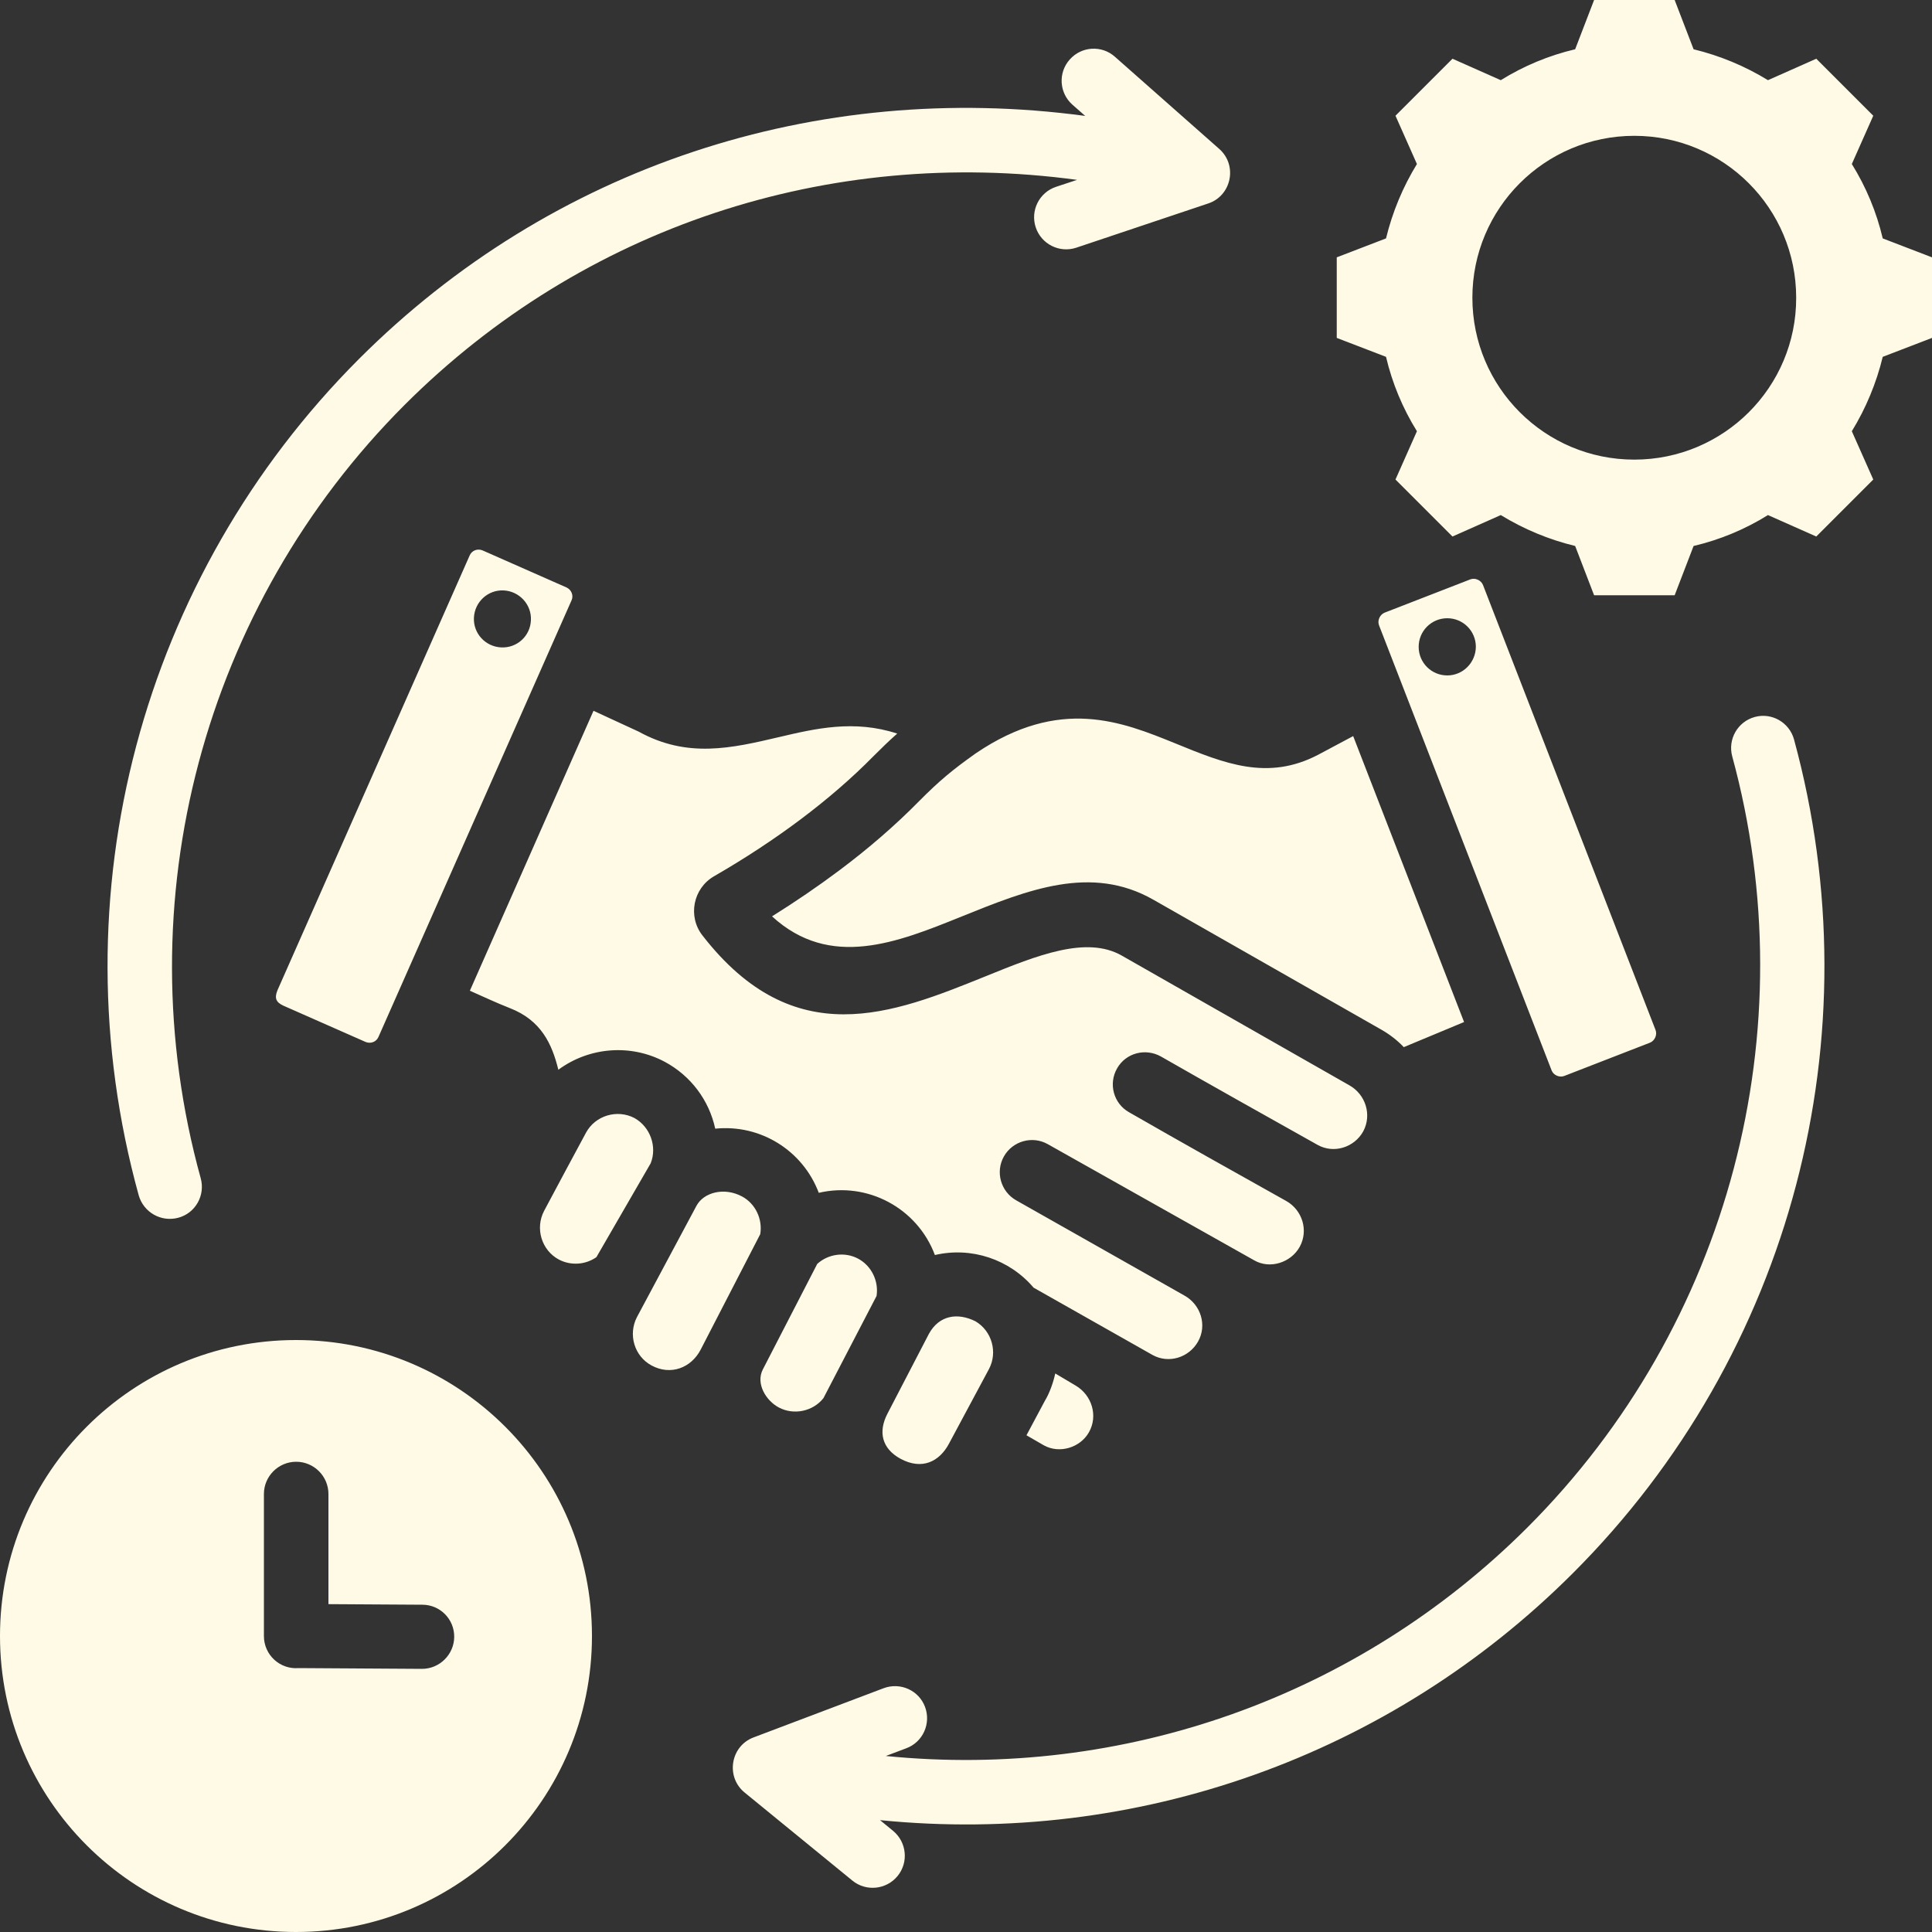
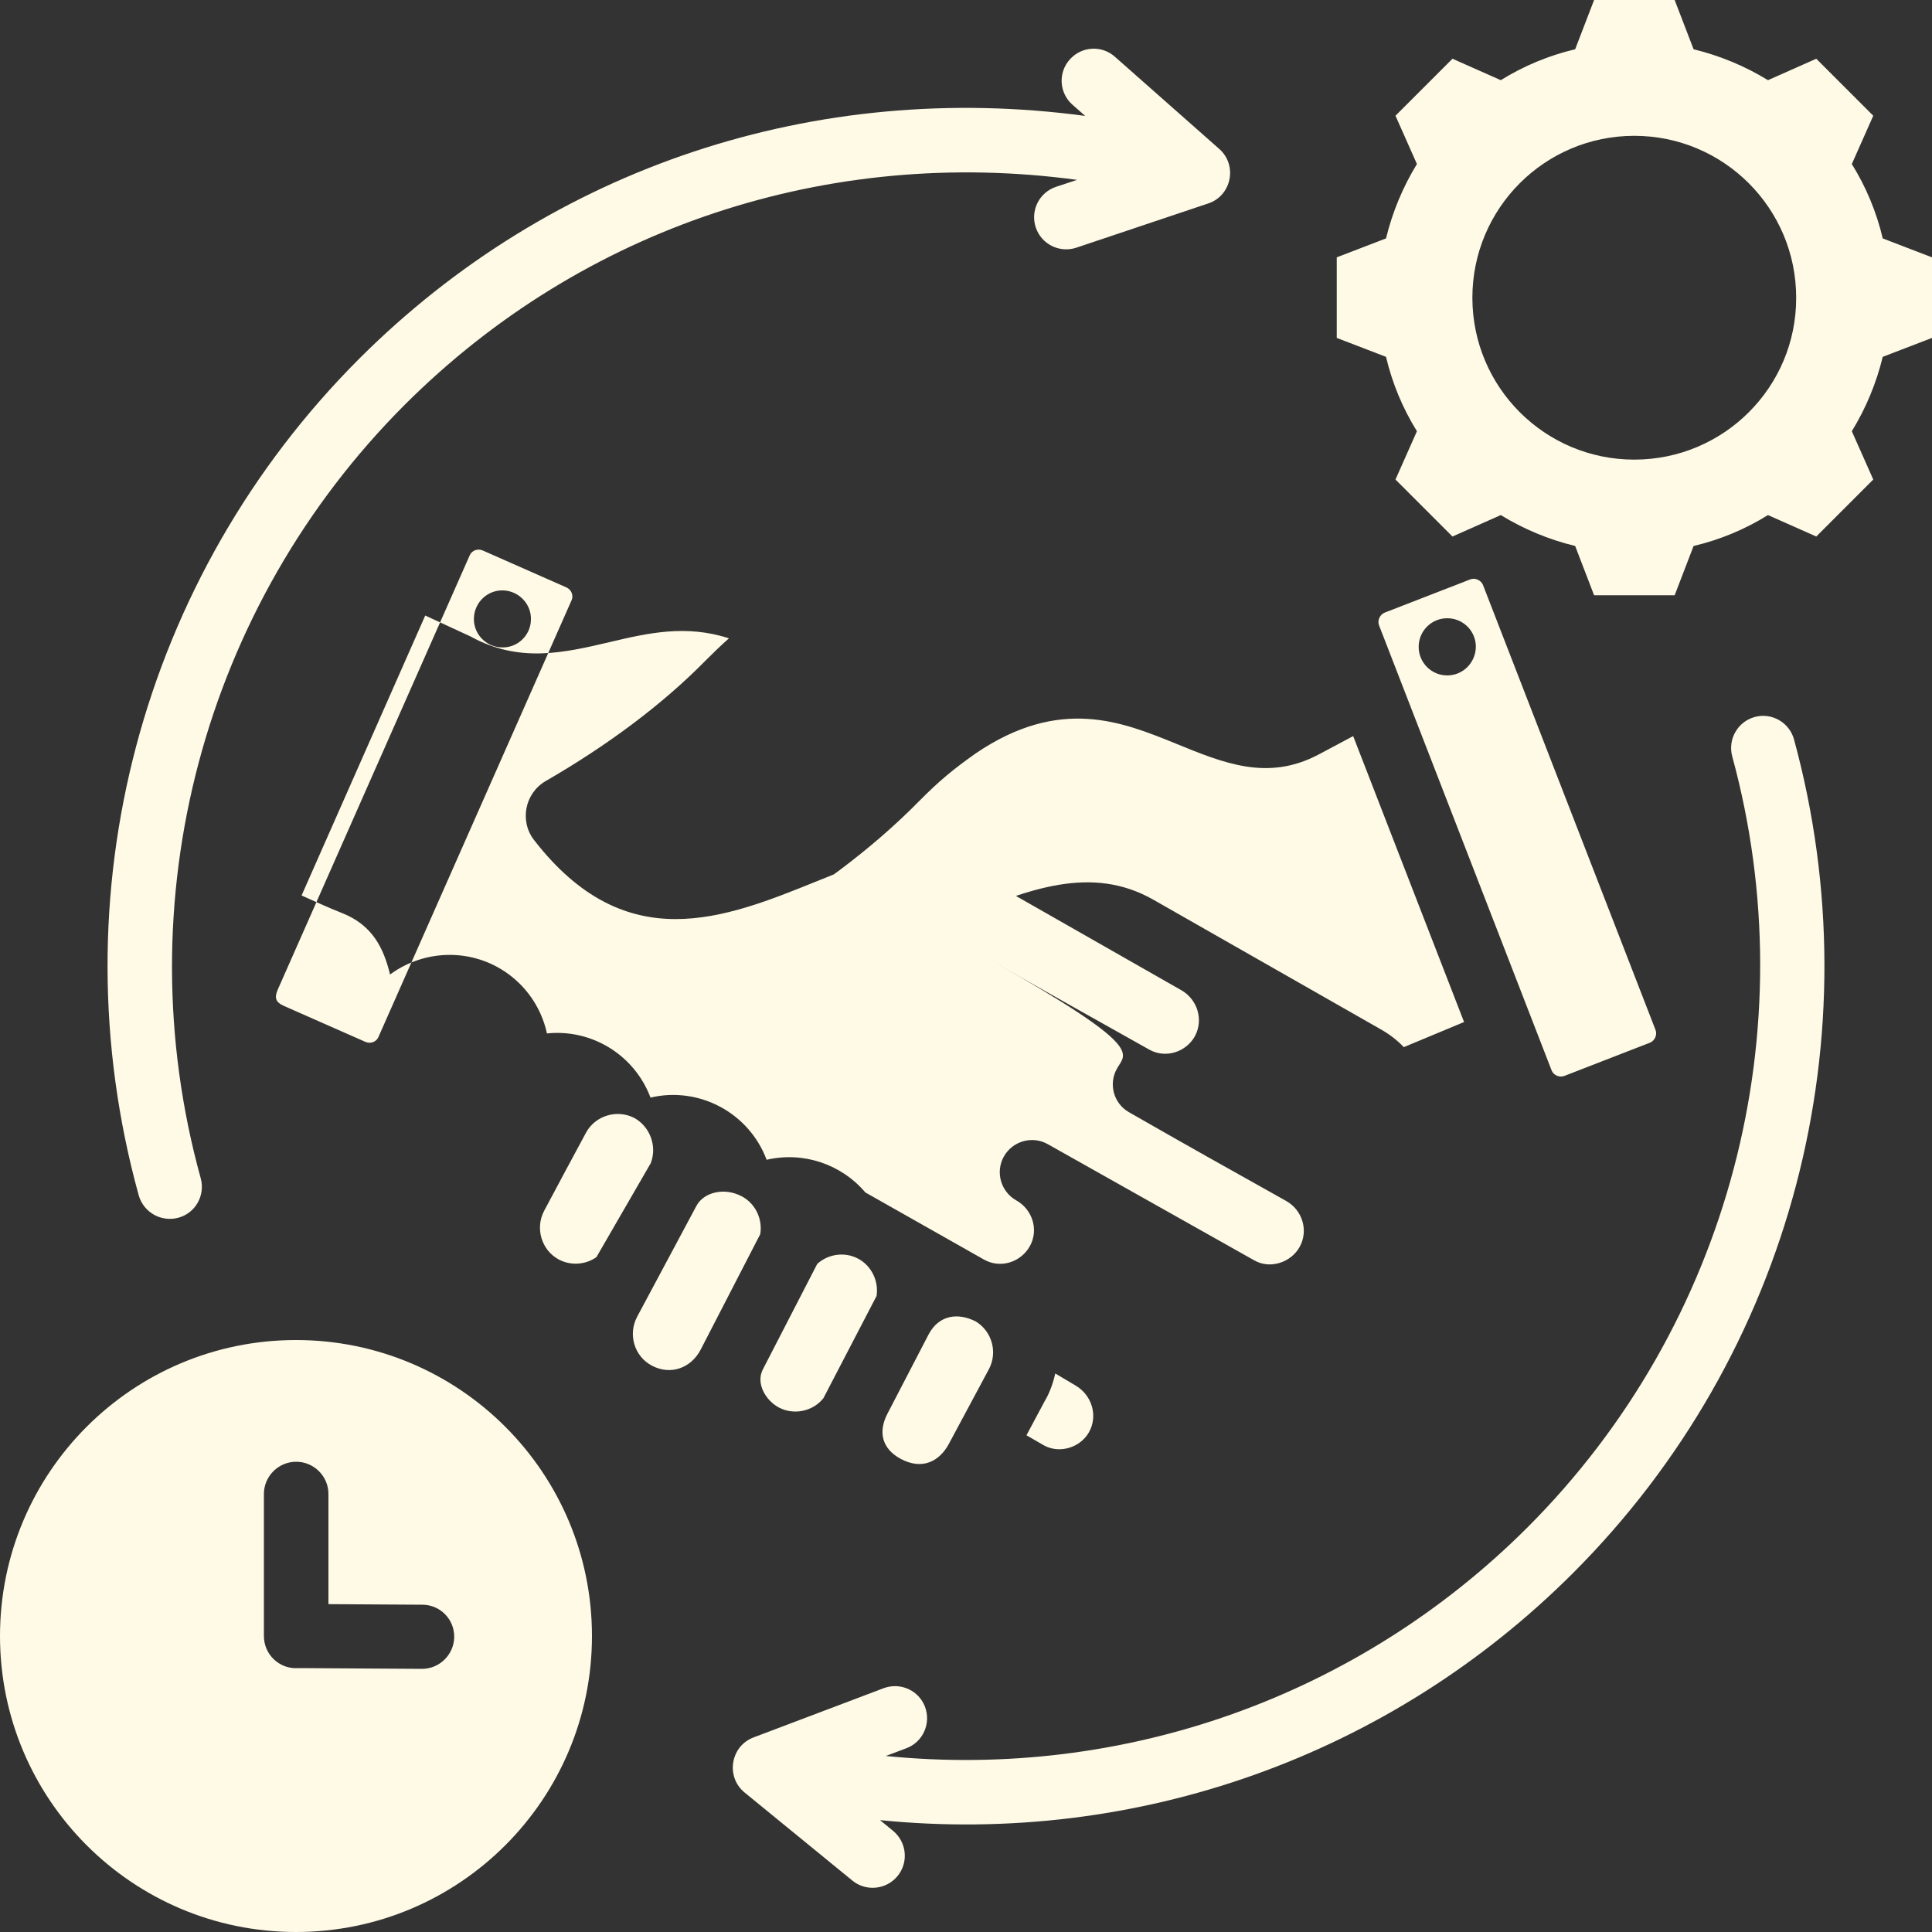
<svg xmlns="http://www.w3.org/2000/svg" version="1.1" id="Capa_1" x="0px" y="0px" viewBox="0 0 100 100" style="enable-background:new 0 0 100 100;" xml:space="preserve">
  <rect x="0" y="0" width="100" height="100" fill="#333333" stroke="none" />
  <style type="text/css">
	.st0{fill:#FFFAE6;}
</style>
-   <path class="st0" d="M25.94,33.51c-0.82-0.04-1.45-0.73-1.41-1.54c0.04-0.82,0.73-1.45,1.54-1.41s1.45,0.73,1.41,1.54  C27.45,32.92,26.76,33.55,25.94,33.51z M29.33,30.41l-4.35-1.92c-0.26-0.11-0.56,0-0.67,0.26l-9.95,22.51  c-0.16,0.4-0.08,0.61,0.3,0.79l4.26,1.88c0.26,0.11,0.56,0,0.67-0.26l9.99-22.59C29.7,30.83,29.58,30.53,29.33,30.41z M57.82,55.3  c-0.46,0.8-0.18,1.82,0.62,2.27c2.7,1.55,5.41,3.07,8.13,4.59c0.84,0.47,1.17,1.53,0.7,2.38c-0.45,0.81-1.54,1.17-2.36,0.69  l-10.68-6.01c-0.8-0.45-1.82-0.16-2.27,0.64s-0.16,1.82,0.64,2.27l8.71,4.93c0.84,0.47,1.18,1.53,0.7,2.38  c-0.47,0.83-1.52,1.16-2.36,0.69l-6.15-3.48c-1.25-1.47-3.22-2.13-5.11-1.69c-0.91-2.43-3.49-3.81-6.01-3.22  c-0.83-2.2-3.03-3.56-5.36-3.32c-0.32-1.48-1.27-2.74-2.61-3.46c-1.76-0.94-3.91-0.77-5.51,0.41c-0.33-1.34-0.89-2.56-2.51-3.19  c-0.69-0.27-1.39-0.6-2.07-0.9l6.4-14.49l2.34,1.08c2.52,1.39,4.8,0.86,7.27,0.28c1.87-0.44,3.88-0.91,6.11-0.18  c-0.42,0.37-0.82,0.76-1.22,1.16c-1.14,1.16-2.41,2.25-3.78,3.28c-1.36,1.02-2.86,2.01-4.49,2.95c-1.08,0.63-1.36,2.08-0.59,3.06  c4.75,6.12,9.84,4.06,14.66,2.11c2.66-1.08,5.21-2.11,7.04-1.07l11.79,6.72c0.83,0.47,1.17,1.52,0.71,2.38  c-0.46,0.83-1.52,1.17-2.36,0.7c-2.71-1.52-5.41-3.03-8.1-4.57C59.29,54.23,58.27,54.5,57.82,55.3z M55.68,71.72  c0.83,0.49,1.17,1.56,0.68,2.42c-0.45,0.79-1.52,1.12-2.33,0.67l-0.9-0.52l0.95-1.78c0.25-0.41,0.44-0.96,0.54-1.42L55.68,71.72z   M74.91,34.96c-0.82,0-1.48-0.66-1.48-1.48S74.09,32,74.91,32s1.48,0.66,1.48,1.48C76.38,34.3,75.72,34.96,74.91,34.96z   M80.97,55.69l4.43-1.72c0.25-0.1,0.39-0.41,0.29-0.66l-8.93-23.03c-0.1-0.25-0.41-0.39-0.66-0.29l-4.43,1.72  c-0.25,0.1-0.39,0.41-0.29,0.66c2.98,7.68,5.95,15.35,8.93,23.03C80.4,55.65,80.72,55.79,80.97,55.69z M60.84,38.48  c2.54,1.04,4.77,1.95,7.38,0.59l1.82-0.97l5.74,14.8l-3.12,1.3c-0.33-0.35-0.73-0.66-1.17-0.91L59.7,46.57  c-3.23-1.84-6.51-0.51-9.93,0.87c-3.32,1.34-6.8,2.75-9.81-0.01c1.2-0.75,2.36-1.54,3.47-2.37c1.51-1.13,2.9-2.33,4.14-3.59  c1.05-1.06,1.74-1.63,2.94-2.48C54.86,36.04,58.08,37.36,60.84,38.48z M50.49,68.39c0.85,0.5,1.16,1.6,0.7,2.47l-2.08,3.88  c-0.48,0.89-1.37,1.38-2.51,0.76c-0.96-0.53-1.15-1.39-0.67-2.32l2.15-4.14C48.61,68.07,49.57,67.93,50.49,68.39z M21.84,86.38  l-6.38-0.04c-0.97,0.08-1.8-0.68-1.8-1.66v-7.35c0-0.92,0.75-1.67,1.67-1.67S17,76.41,17,77.33v5.7l4.86,0.03  c0.92,0,1.66,0.75,1.65,1.67C23.5,85.64,22.75,86.38,21.84,86.38z M15.32,69.36C6.86,69.36,0,76.22,0,84.68S6.86,100,15.32,100  s15.32-6.86,15.32-15.32S23.78,69.36,15.32,69.36z M44.42,65.15c0.69,0.37,1.07,1.16,0.95,1.93l-2.75,5.29  c-0.55,0.69-1.54,0.89-2.31,0.48c-0.66-0.35-1.2-1.23-0.83-1.96l2.82-5.47C42.87,64.9,43.73,64.78,44.42,65.15z M33.68,60.21  l-2.81,4.86c-0.57,0.4-1.33,0.45-1.95,0.12c-0.89-0.48-1.23-1.61-0.76-2.51c0.72-1.35,1.44-2.7,2.17-4.05  c0.48-0.89,1.61-1.23,2.51-0.76C33.66,58.33,34.02,59.35,33.68,60.21z M39.35,63.88l-3.08,5.97c-0.49,0.95-1.55,1.36-2.54,0.83  c-0.9-0.48-1.23-1.61-0.76-2.51l3.08-5.76c0.37-0.69,1.43-0.98,2.36-0.48C39.1,62.3,39.48,63.1,39.35,63.88z M7.18,61.87  c-4.3-15.57,0.16-32.04,11.4-43.29C28.55,8.61,42.27,4.13,56.17,6l-0.66-0.58c-0.69-0.61-0.75-1.66-0.14-2.34  c0.61-0.69,1.66-0.75,2.34-0.14l5.4,4.77c0.96,0.85,0.63,2.42-0.57,2.82l-6.83,2.29c-0.87,0.29-1.81-0.18-2.1-1.05  c-0.29-0.87,0.18-1.81,1.05-2.1l1.09-0.36c-12.85-1.74-25.58,2.43-34.8,11.64c-10.4,10.4-14.53,25.68-10.56,40.04  c0.24,0.88-0.27,1.8-1.16,2.04C8.34,63.27,7.43,62.75,7.18,61.87z M92.86,38.28c4.18,15.33-0.09,31.79-11.44,43.14  c-9.47,9.47-22.57,14.12-35.87,12.79l0.67,0.55c0.71,0.58,0.82,1.63,0.24,2.34c-0.58,0.71-1.63,0.82-2.34,0.24l-5.58-4.56  c-0.99-0.81-0.73-2.4,0.46-2.85l6.74-2.55c0.86-0.32,1.82,0.11,2.14,0.97s-0.11,1.82-0.97,2.14l-1.06,0.4  c12.31,1.23,24.44-3.07,33.21-11.83c10.48-10.48,14.46-25.75,10.6-39.91c-0.24-0.88,0.28-1.8,1.17-2.04  C91.7,36.87,92.62,37.39,92.86,38.28z M84.59,23.79c-4.63,0-8.38-3.75-8.38-8.38s3.75-8.38,8.38-8.38s8.38,3.75,8.38,8.38  C92.98,20.04,89.22,23.79,84.59,23.79z M97.45,12.34c-0.32-1.36-0.86-2.66-1.6-3.85l1.11-2.5l-2.95-2.95l-2.5,1.11  c-1.19-0.73-2.49-1.27-3.85-1.6L86.68,0h-4.17l-0.98,2.55c-1.36,0.32-2.66,0.86-3.85,1.6l-2.5-1.11l-2.95,2.95l1.11,2.5  c-0.73,1.19-1.27,2.49-1.6,3.85l-2.55,0.98v4.17l2.55,0.98c0.32,1.36,0.86,2.66,1.6,3.85l-1.11,2.5l2.95,2.95l2.5-1.11  c1.19,0.73,2.49,1.27,3.85,1.6l0.98,2.55h4.17l0.98-2.55c1.36-0.32,2.66-0.86,3.85-1.6l2.5,1.11l2.95-2.95l-1.11-2.5  c0.73-1.19,1.27-2.49,1.6-3.85l2.55-0.98v-4.17L97.45,12.34z" />
+   <path class="st0" d="M25.94,33.51c-0.82-0.04-1.45-0.73-1.41-1.54c0.04-0.82,0.73-1.45,1.54-1.41s1.45,0.73,1.41,1.54  C27.45,32.92,26.76,33.55,25.94,33.51z M29.33,30.41l-4.35-1.92c-0.26-0.11-0.56,0-0.67,0.26l-9.95,22.51  c-0.16,0.4-0.08,0.61,0.3,0.79l4.26,1.88c0.26,0.11,0.56,0,0.67-0.26l9.99-22.59C29.7,30.83,29.58,30.53,29.33,30.41z M57.82,55.3  c-0.46,0.8-0.18,1.82,0.62,2.27c2.7,1.55,5.41,3.07,8.13,4.59c0.84,0.47,1.17,1.53,0.7,2.38c-0.45,0.81-1.54,1.17-2.36,0.69  l-10.68-6.01c-0.8-0.45-1.82-0.16-2.27,0.64s-0.16,1.82,0.64,2.27c0.84,0.47,1.18,1.53,0.7,2.38  c-0.47,0.83-1.52,1.16-2.36,0.69l-6.15-3.48c-1.25-1.47-3.22-2.13-5.11-1.69c-0.91-2.43-3.49-3.81-6.01-3.22  c-0.83-2.2-3.03-3.56-5.36-3.32c-0.32-1.48-1.27-2.74-2.61-3.46c-1.76-0.94-3.91-0.77-5.51,0.41c-0.33-1.34-0.89-2.56-2.51-3.19  c-0.69-0.27-1.39-0.6-2.07-0.9l6.4-14.49l2.34,1.08c2.52,1.39,4.8,0.86,7.27,0.28c1.87-0.44,3.88-0.91,6.11-0.18  c-0.42,0.37-0.82,0.76-1.22,1.16c-1.14,1.16-2.41,2.25-3.78,3.28c-1.36,1.02-2.86,2.01-4.49,2.95c-1.08,0.63-1.36,2.08-0.59,3.06  c4.75,6.12,9.84,4.06,14.66,2.11c2.66-1.08,5.21-2.11,7.04-1.07l11.79,6.72c0.83,0.47,1.17,1.52,0.71,2.38  c-0.46,0.83-1.52,1.17-2.36,0.7c-2.71-1.52-5.41-3.03-8.1-4.57C59.29,54.23,58.27,54.5,57.82,55.3z M55.68,71.72  c0.83,0.49,1.17,1.56,0.68,2.42c-0.45,0.79-1.52,1.12-2.33,0.67l-0.9-0.52l0.95-1.78c0.25-0.41,0.44-0.96,0.54-1.42L55.68,71.72z   M74.91,34.96c-0.82,0-1.48-0.66-1.48-1.48S74.09,32,74.91,32s1.48,0.66,1.48,1.48C76.38,34.3,75.72,34.96,74.91,34.96z   M80.97,55.69l4.43-1.72c0.25-0.1,0.39-0.41,0.29-0.66l-8.93-23.03c-0.1-0.25-0.41-0.39-0.66-0.29l-4.43,1.72  c-0.25,0.1-0.39,0.41-0.29,0.66c2.98,7.68,5.95,15.35,8.93,23.03C80.4,55.65,80.72,55.79,80.97,55.69z M60.84,38.48  c2.54,1.04,4.77,1.95,7.38,0.59l1.82-0.97l5.74,14.8l-3.12,1.3c-0.33-0.35-0.73-0.66-1.17-0.91L59.7,46.57  c-3.23-1.84-6.51-0.51-9.93,0.87c-3.32,1.34-6.8,2.75-9.81-0.01c1.2-0.75,2.36-1.54,3.47-2.37c1.51-1.13,2.9-2.33,4.14-3.59  c1.05-1.06,1.74-1.63,2.94-2.48C54.86,36.04,58.08,37.36,60.84,38.48z M50.49,68.39c0.85,0.5,1.16,1.6,0.7,2.47l-2.08,3.88  c-0.48,0.89-1.37,1.38-2.51,0.76c-0.96-0.53-1.15-1.39-0.67-2.32l2.15-4.14C48.61,68.07,49.57,67.93,50.49,68.39z M21.84,86.38  l-6.38-0.04c-0.97,0.08-1.8-0.68-1.8-1.66v-7.35c0-0.92,0.75-1.67,1.67-1.67S17,76.41,17,77.33v5.7l4.86,0.03  c0.92,0,1.66,0.75,1.65,1.67C23.5,85.64,22.75,86.38,21.84,86.38z M15.32,69.36C6.86,69.36,0,76.22,0,84.68S6.86,100,15.32,100  s15.32-6.86,15.32-15.32S23.78,69.36,15.32,69.36z M44.42,65.15c0.69,0.37,1.07,1.16,0.95,1.93l-2.75,5.29  c-0.55,0.69-1.54,0.89-2.31,0.48c-0.66-0.35-1.2-1.23-0.83-1.96l2.82-5.47C42.87,64.9,43.73,64.78,44.42,65.15z M33.68,60.21  l-2.81,4.86c-0.57,0.4-1.33,0.45-1.95,0.12c-0.89-0.48-1.23-1.61-0.76-2.51c0.72-1.35,1.44-2.7,2.17-4.05  c0.48-0.89,1.61-1.23,2.51-0.76C33.66,58.33,34.02,59.35,33.68,60.21z M39.35,63.88l-3.08,5.97c-0.49,0.95-1.55,1.36-2.54,0.83  c-0.9-0.48-1.23-1.61-0.76-2.51l3.08-5.76c0.37-0.69,1.43-0.98,2.36-0.48C39.1,62.3,39.48,63.1,39.35,63.88z M7.18,61.87  c-4.3-15.57,0.16-32.04,11.4-43.29C28.55,8.61,42.27,4.13,56.17,6l-0.66-0.58c-0.69-0.61-0.75-1.66-0.14-2.34  c0.61-0.69,1.66-0.75,2.34-0.14l5.4,4.77c0.96,0.85,0.63,2.42-0.57,2.82l-6.83,2.29c-0.87,0.29-1.81-0.18-2.1-1.05  c-0.29-0.87,0.18-1.81,1.05-2.1l1.09-0.36c-12.85-1.74-25.58,2.43-34.8,11.64c-10.4,10.4-14.53,25.68-10.56,40.04  c0.24,0.88-0.27,1.8-1.16,2.04C8.34,63.27,7.43,62.75,7.18,61.87z M92.86,38.28c4.18,15.33-0.09,31.79-11.44,43.14  c-9.47,9.47-22.57,14.12-35.87,12.79l0.67,0.55c0.71,0.58,0.82,1.63,0.24,2.34c-0.58,0.71-1.63,0.82-2.34,0.24l-5.58-4.56  c-0.99-0.81-0.73-2.4,0.46-2.85l6.74-2.55c0.86-0.32,1.82,0.11,2.14,0.97s-0.11,1.82-0.97,2.14l-1.06,0.4  c12.31,1.23,24.44-3.07,33.21-11.83c10.48-10.48,14.46-25.75,10.6-39.91c-0.24-0.88,0.28-1.8,1.17-2.04  C91.7,36.87,92.62,37.39,92.86,38.28z M84.59,23.79c-4.63,0-8.38-3.75-8.38-8.38s3.75-8.38,8.38-8.38s8.38,3.75,8.38,8.38  C92.98,20.04,89.22,23.79,84.59,23.79z M97.45,12.34c-0.32-1.36-0.86-2.66-1.6-3.85l1.11-2.5l-2.95-2.95l-2.5,1.11  c-1.19-0.73-2.49-1.27-3.85-1.6L86.68,0h-4.17l-0.98,2.55c-1.36,0.32-2.66,0.86-3.85,1.6l-2.5-1.11l-2.95,2.95l1.11,2.5  c-0.73,1.19-1.27,2.49-1.6,3.85l-2.55,0.98v4.17l2.55,0.98c0.32,1.36,0.86,2.66,1.6,3.85l-1.11,2.5l2.95,2.95l2.5-1.11  c1.19,0.73,2.49,1.27,3.85,1.6l0.98,2.55h4.17l0.98-2.55c1.36-0.32,2.66-0.86,3.85-1.6l2.5,1.11l2.95-2.95l-1.11-2.5  c0.73-1.19,1.27-2.49,1.6-3.85l2.55-0.98v-4.17L97.45,12.34z" />
</svg>